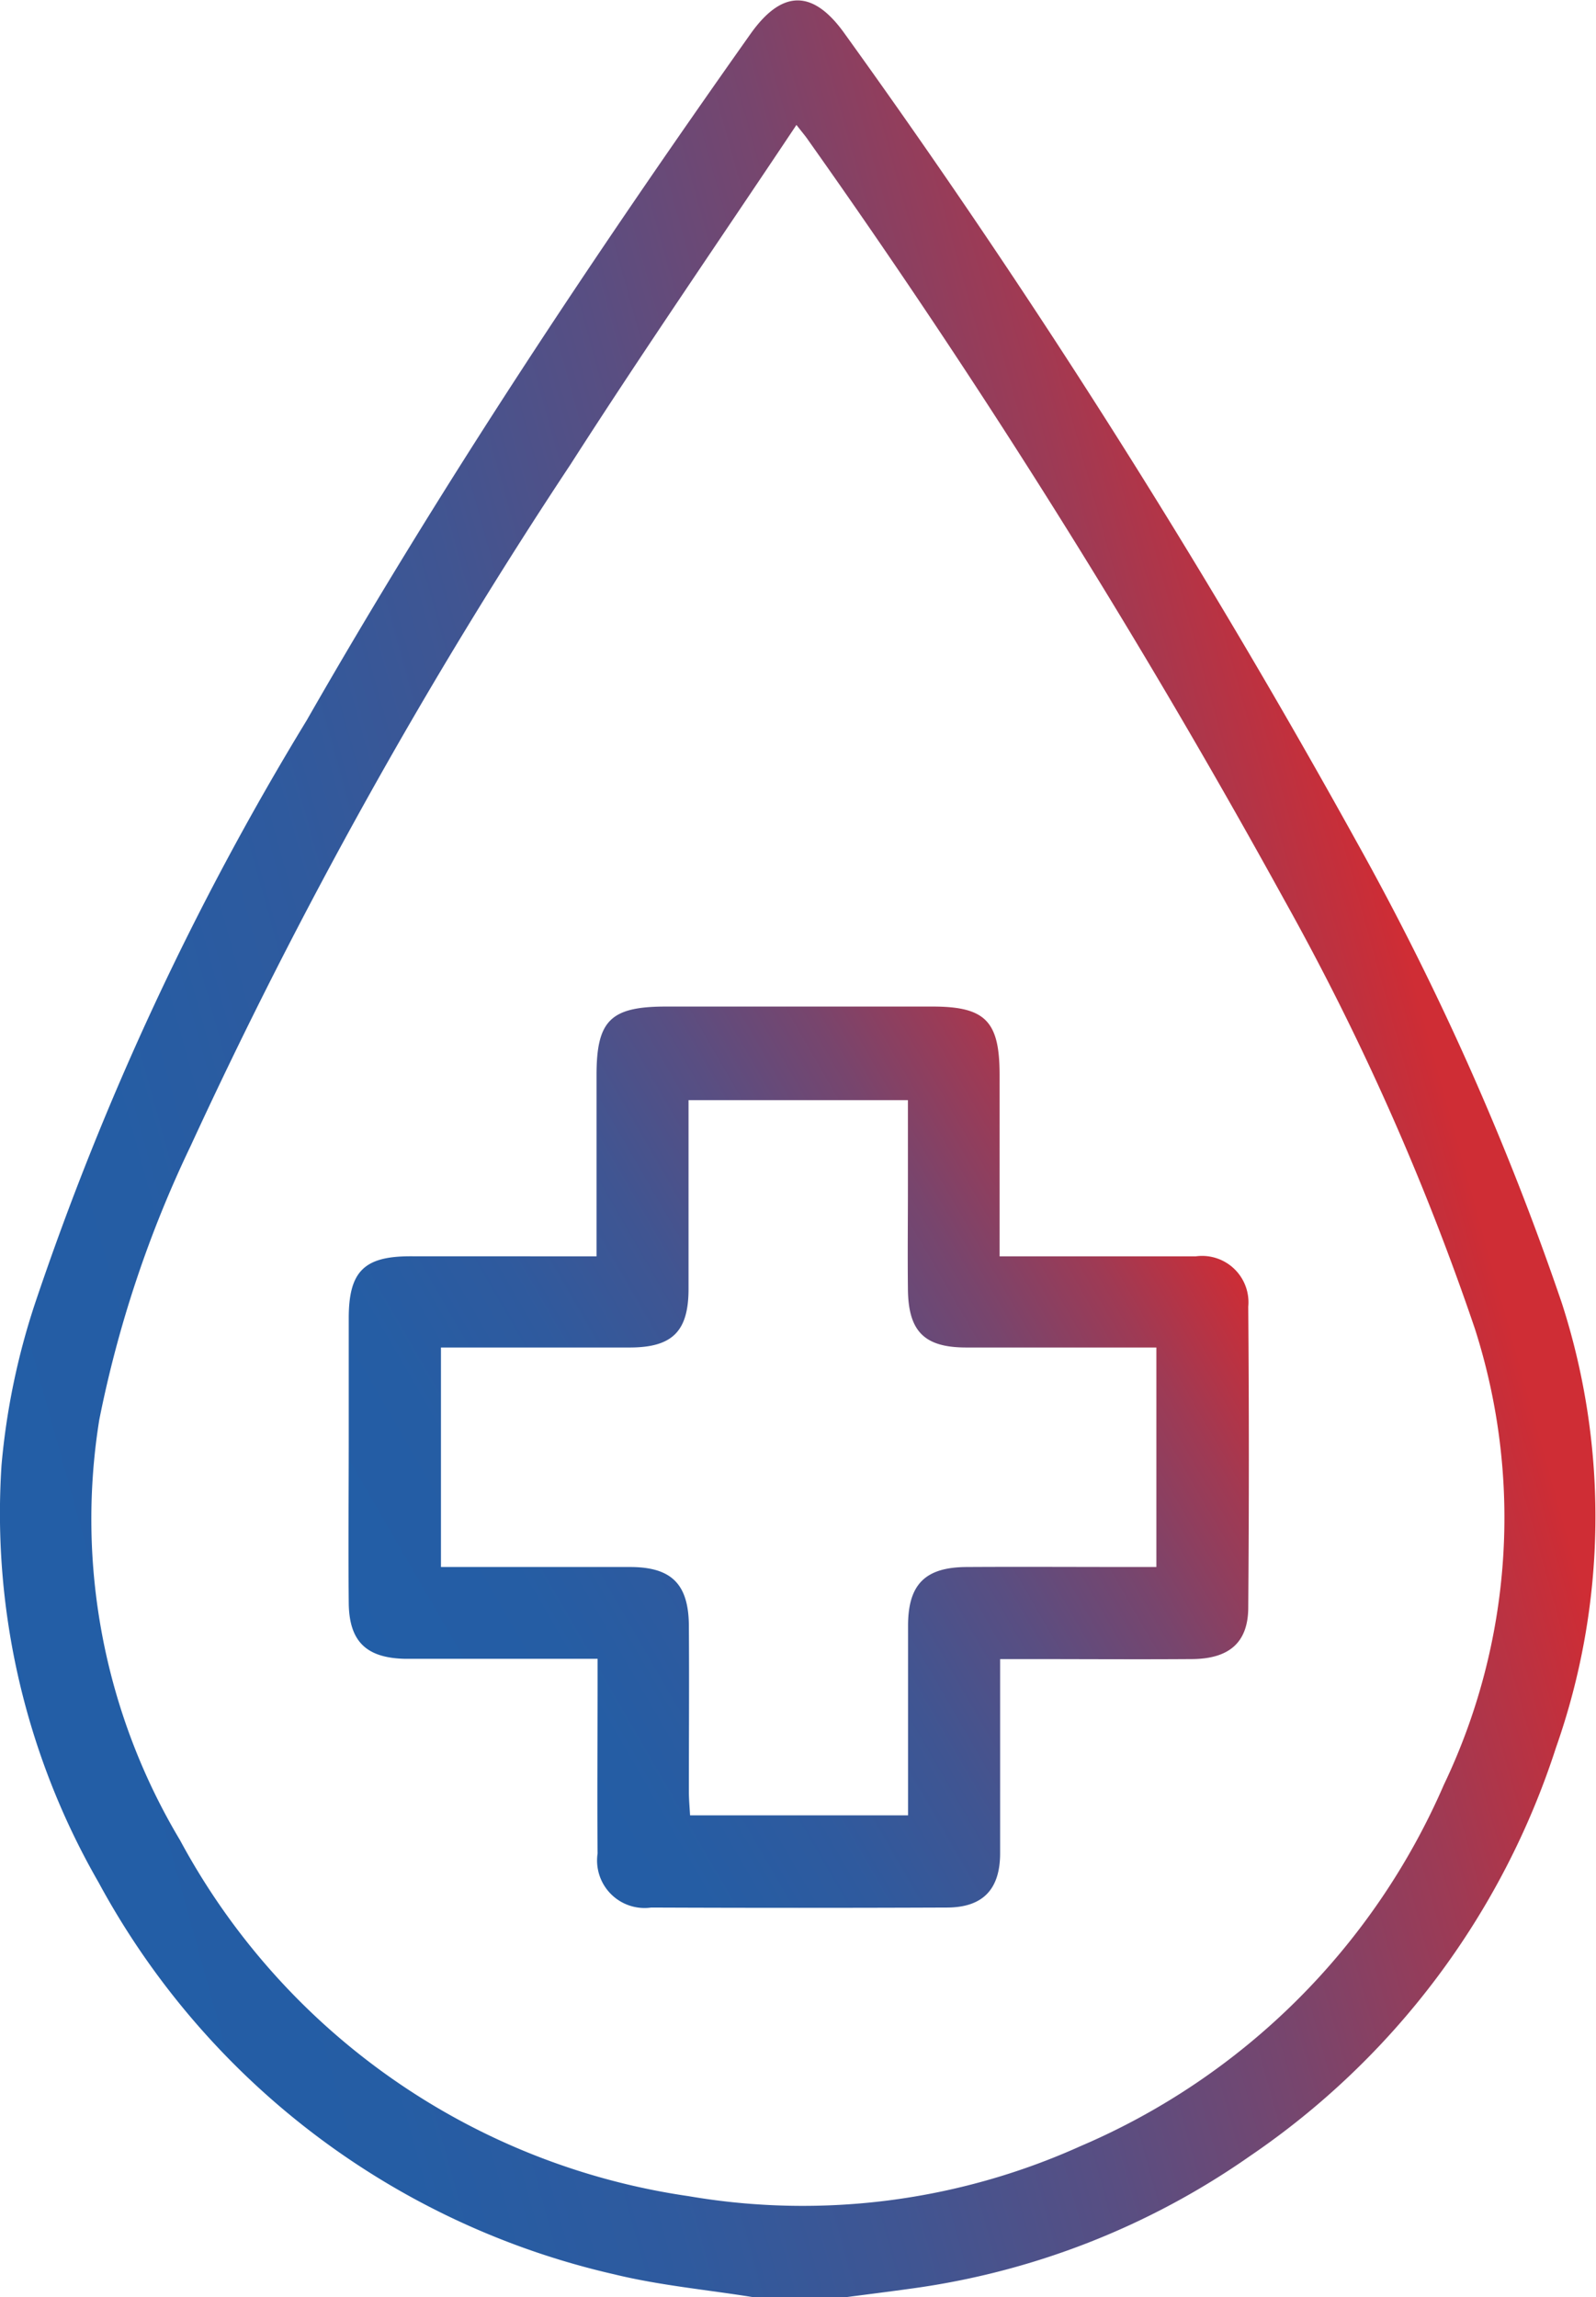
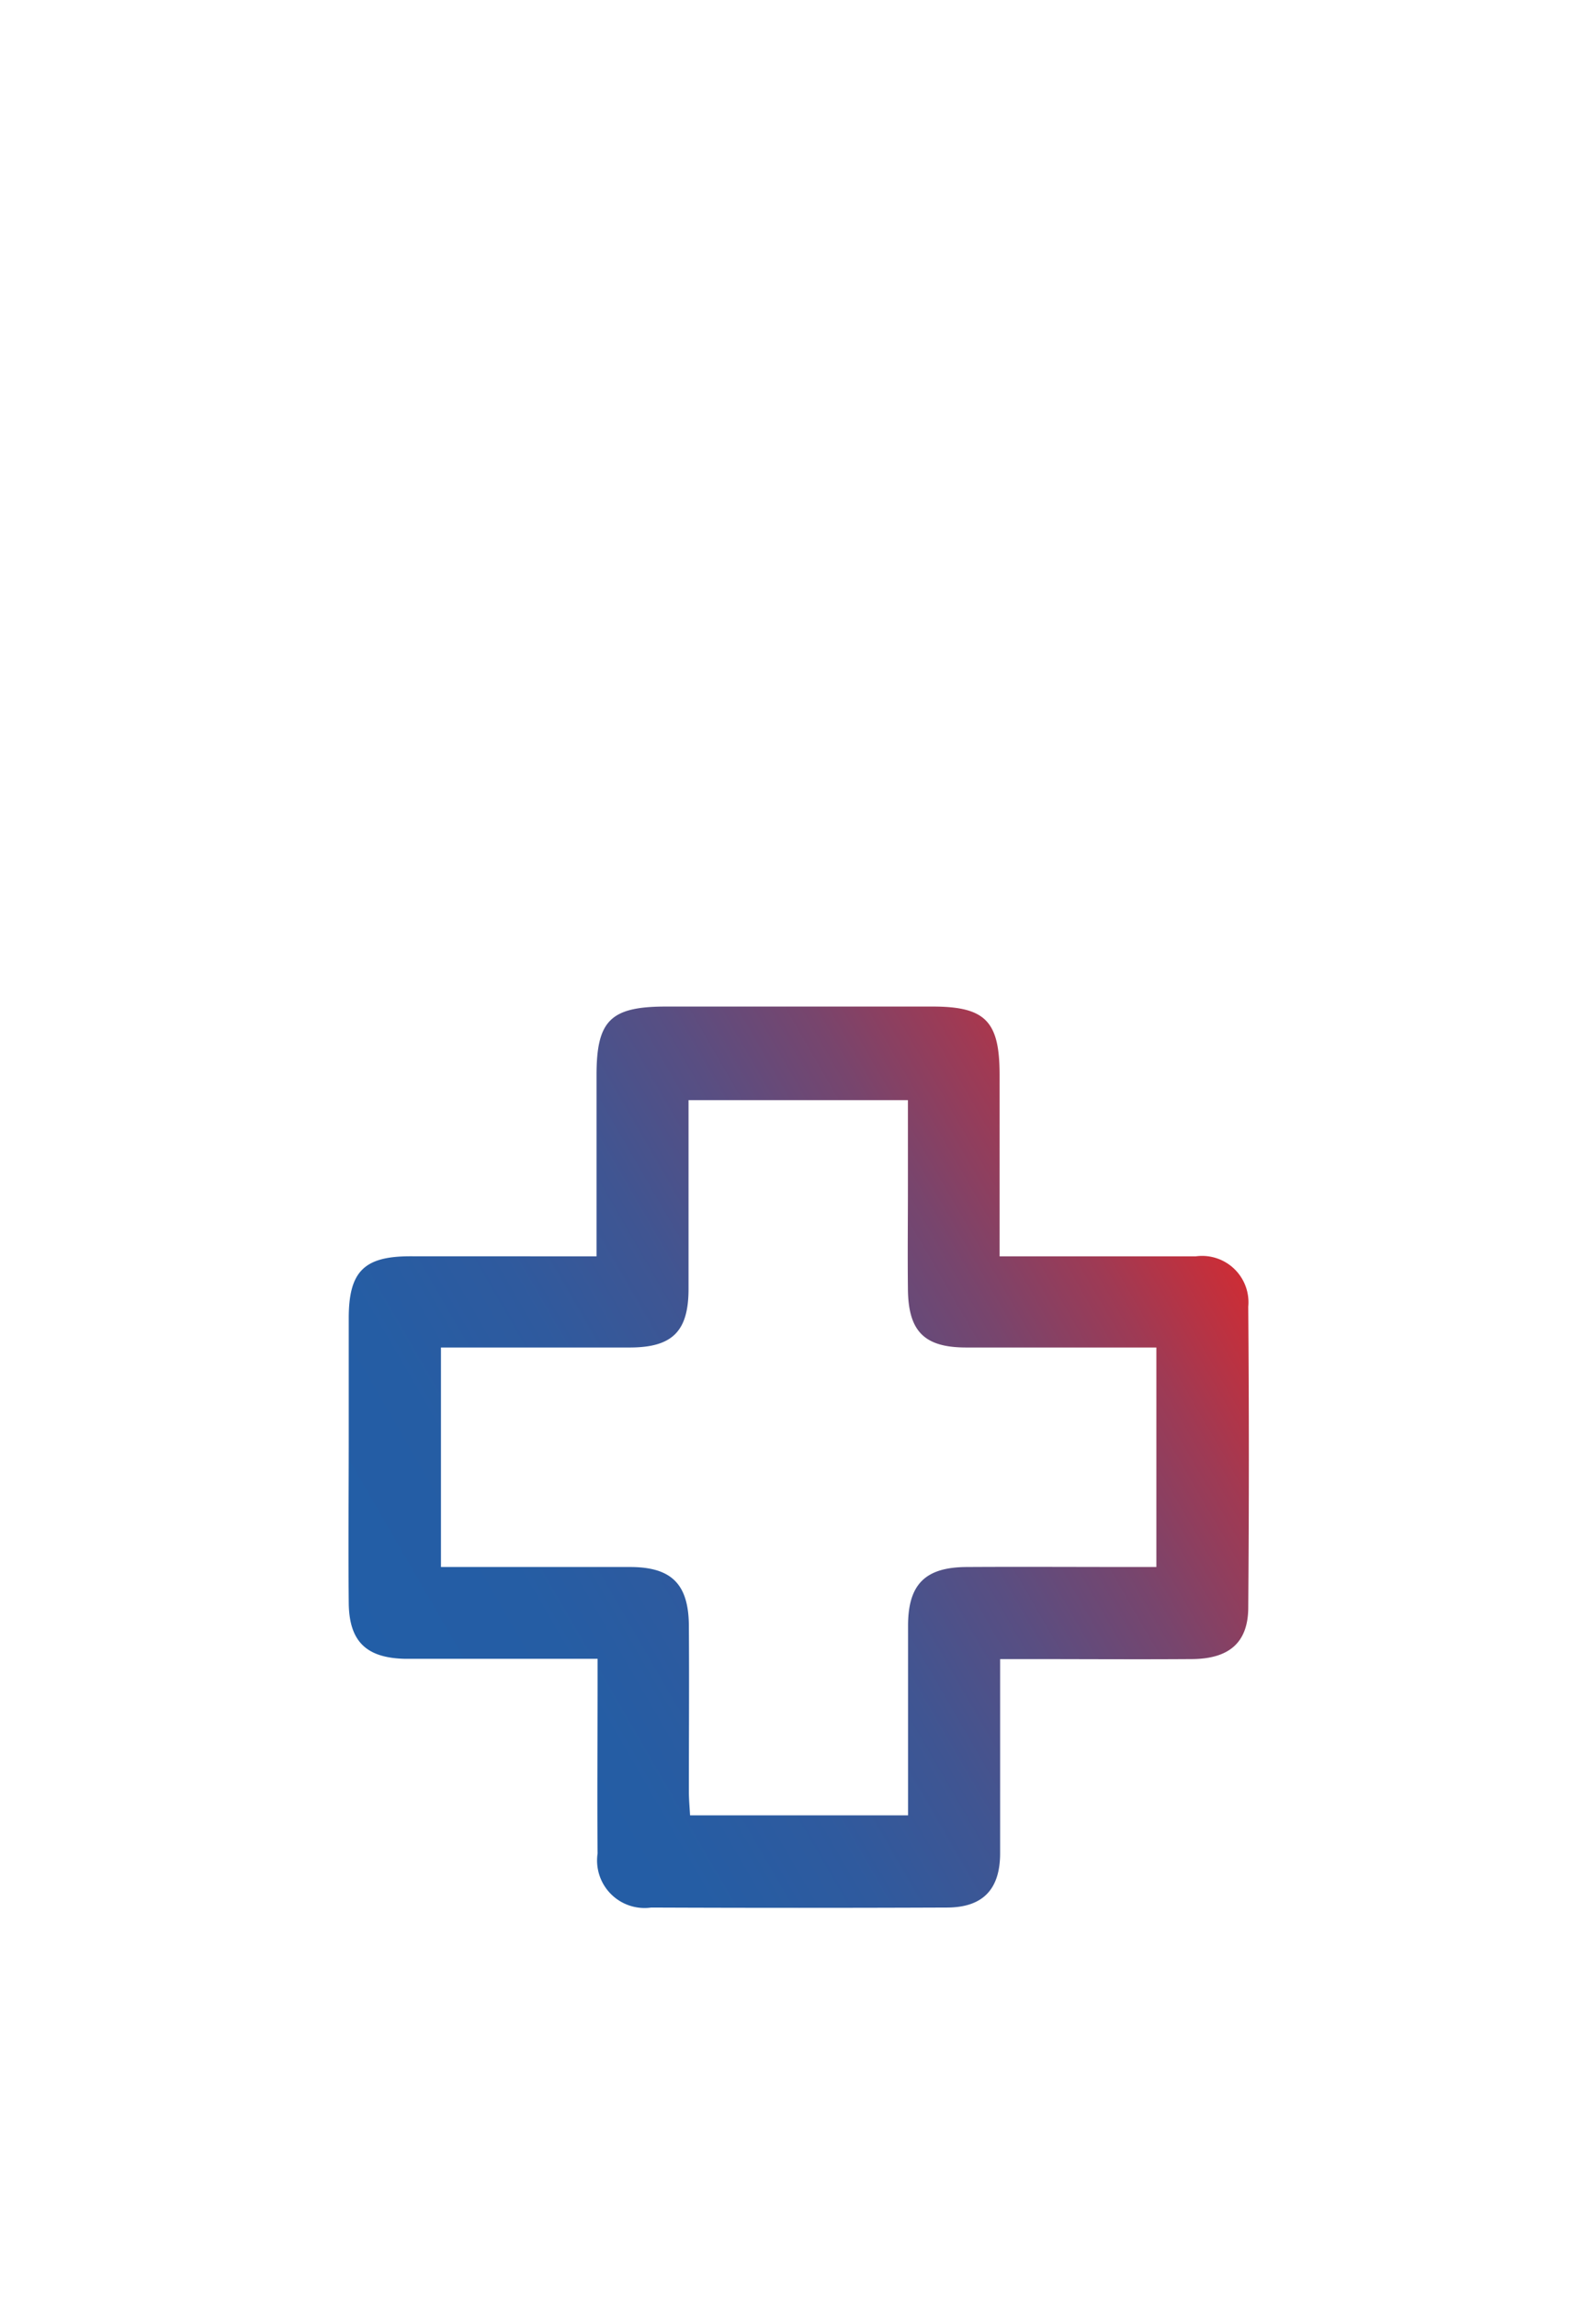
<svg xmlns="http://www.w3.org/2000/svg" xmlns:xlink="http://www.w3.org/1999/xlink" width="24.095" height="34.68" viewBox="0 0 24.095 34.68">
  <defs>
    <linearGradient id="linear-gradient" x1="-0.012" y1="0.731" x2="0.863" y2="0.38" gradientUnits="objectBoundingBox">
      <stop offset="0" stop-color="#225ea7" />
      <stop offset="0.183" stop-color="#255da4" />
      <stop offset="0.336" stop-color="#2f5a9e" />
      <stop offset="0.478" stop-color="#405592" />
      <stop offset="0.614" stop-color="#594e82" />
      <stop offset="0.745" stop-color="#78456d" />
      <stop offset="0.872" stop-color="#9f3a54" />
      <stop offset="0.994" stop-color="#cc2d36" />
      <stop offset="1" stop-color="#cf2d35" />
    </linearGradient>
    <linearGradient id="linear-gradient-2" x1="0.045" y1="0.763" x2="0.955" y2="0.237" xlink:href="#linear-gradient" />
  </defs>
  <g id="グループ_176" data-name="グループ 176" transform="translate(-3828.905 -96.908)">
-     <path id="パス_147" data-name="パス 147" d="M3840.276,131.588c-.7-.112-1.409-.177-2.095-.344a11.847,11.847,0,0,1-7.788-5.918,11.168,11.168,0,0,1-1.465-6.3,10.754,10.754,0,0,1,.506-2.441,43.573,43.573,0,0,1,4.1-8.8c2.045-3.575,4.321-7,6.7-10.363.479-.677.948-.677,1.427,0a121.515,121.515,0,0,1,7.724,12.193,42.2,42.2,0,0,1,3.1,6.968,10.5,10.5,0,0,1-.089,6.708,11.868,11.868,0,0,1-4.622,6.168,11.644,11.644,0,0,1-5.115,2c-.345.048-.69.091-1.035.136Zm.653-32.794c-1.161,1.741-2.313,3.412-3.408,5.121a76.823,76.823,0,0,0-5.741,10.3,17.429,17.429,0,0,0-1.376,4.126,9.445,9.445,0,0,0,1.22,6.35,10.415,10.415,0,0,0,7.676,5.372,10.2,10.2,0,0,0,5.92-.756,10.454,10.454,0,0,0,5.483-5.454,9.35,9.35,0,0,0,.469-6.884,38.914,38.914,0,0,0-2.879-6.477,119.134,119.134,0,0,0-7.18-11.459C3841.07,98.968,3841.02,98.911,3840.929,98.794Z" fill="url(#linear-gradient)" />
    <path id="パス_148" data-name="パス 148" d="M3837.911,115.875V113.14c0-.826.211-1.035,1.043-1.036h4.028c.8,0,1.014.219,1.014,1.031v2.74h.795c.722,0,1.444,0,2.166,0a.7.7,0,0,1,.793.761q.018,2.268,0,4.536c0,.53-.284.778-.846.783-.834.006-1.669,0-2.5,0h-.4v.662c0,.756,0,1.512,0,2.268,0,.55-.264.819-.8.821q-2.234.009-4.468,0a.717.717,0,0,1-.809-.816c-.008-.846,0-1.692,0-2.539v-.4h-2.464c-.147,0-.294,0-.44,0-.589-.012-.848-.262-.853-.847-.008-.835,0-1.67,0-2.5,0-.6,0-1.2,0-1.794,0-.706.23-.936.929-.936Zm8.452,1.376h-.4c-.823,0-1.647,0-2.471,0-.634,0-.874-.244-.88-.882-.006-.519,0-1.038,0-1.557v-1.295H3839.3v.378c0,.823,0,1.647,0,2.471,0,.641-.244.882-.877.885-.835,0-1.67,0-2.5,0h-.361v3.314c.965,0,1.91,0,2.855,0,.626,0,.883.258.888.883.006.835,0,1.67,0,2.505,0,.119.011.239.018.361h3.291c0-.969,0-1.916,0-2.862,0-.628.261-.884.885-.887.835-.005,1.67,0,2.5,0h.364Z" fill="url(#linear-gradient-2)" />
  </g>
</svg>